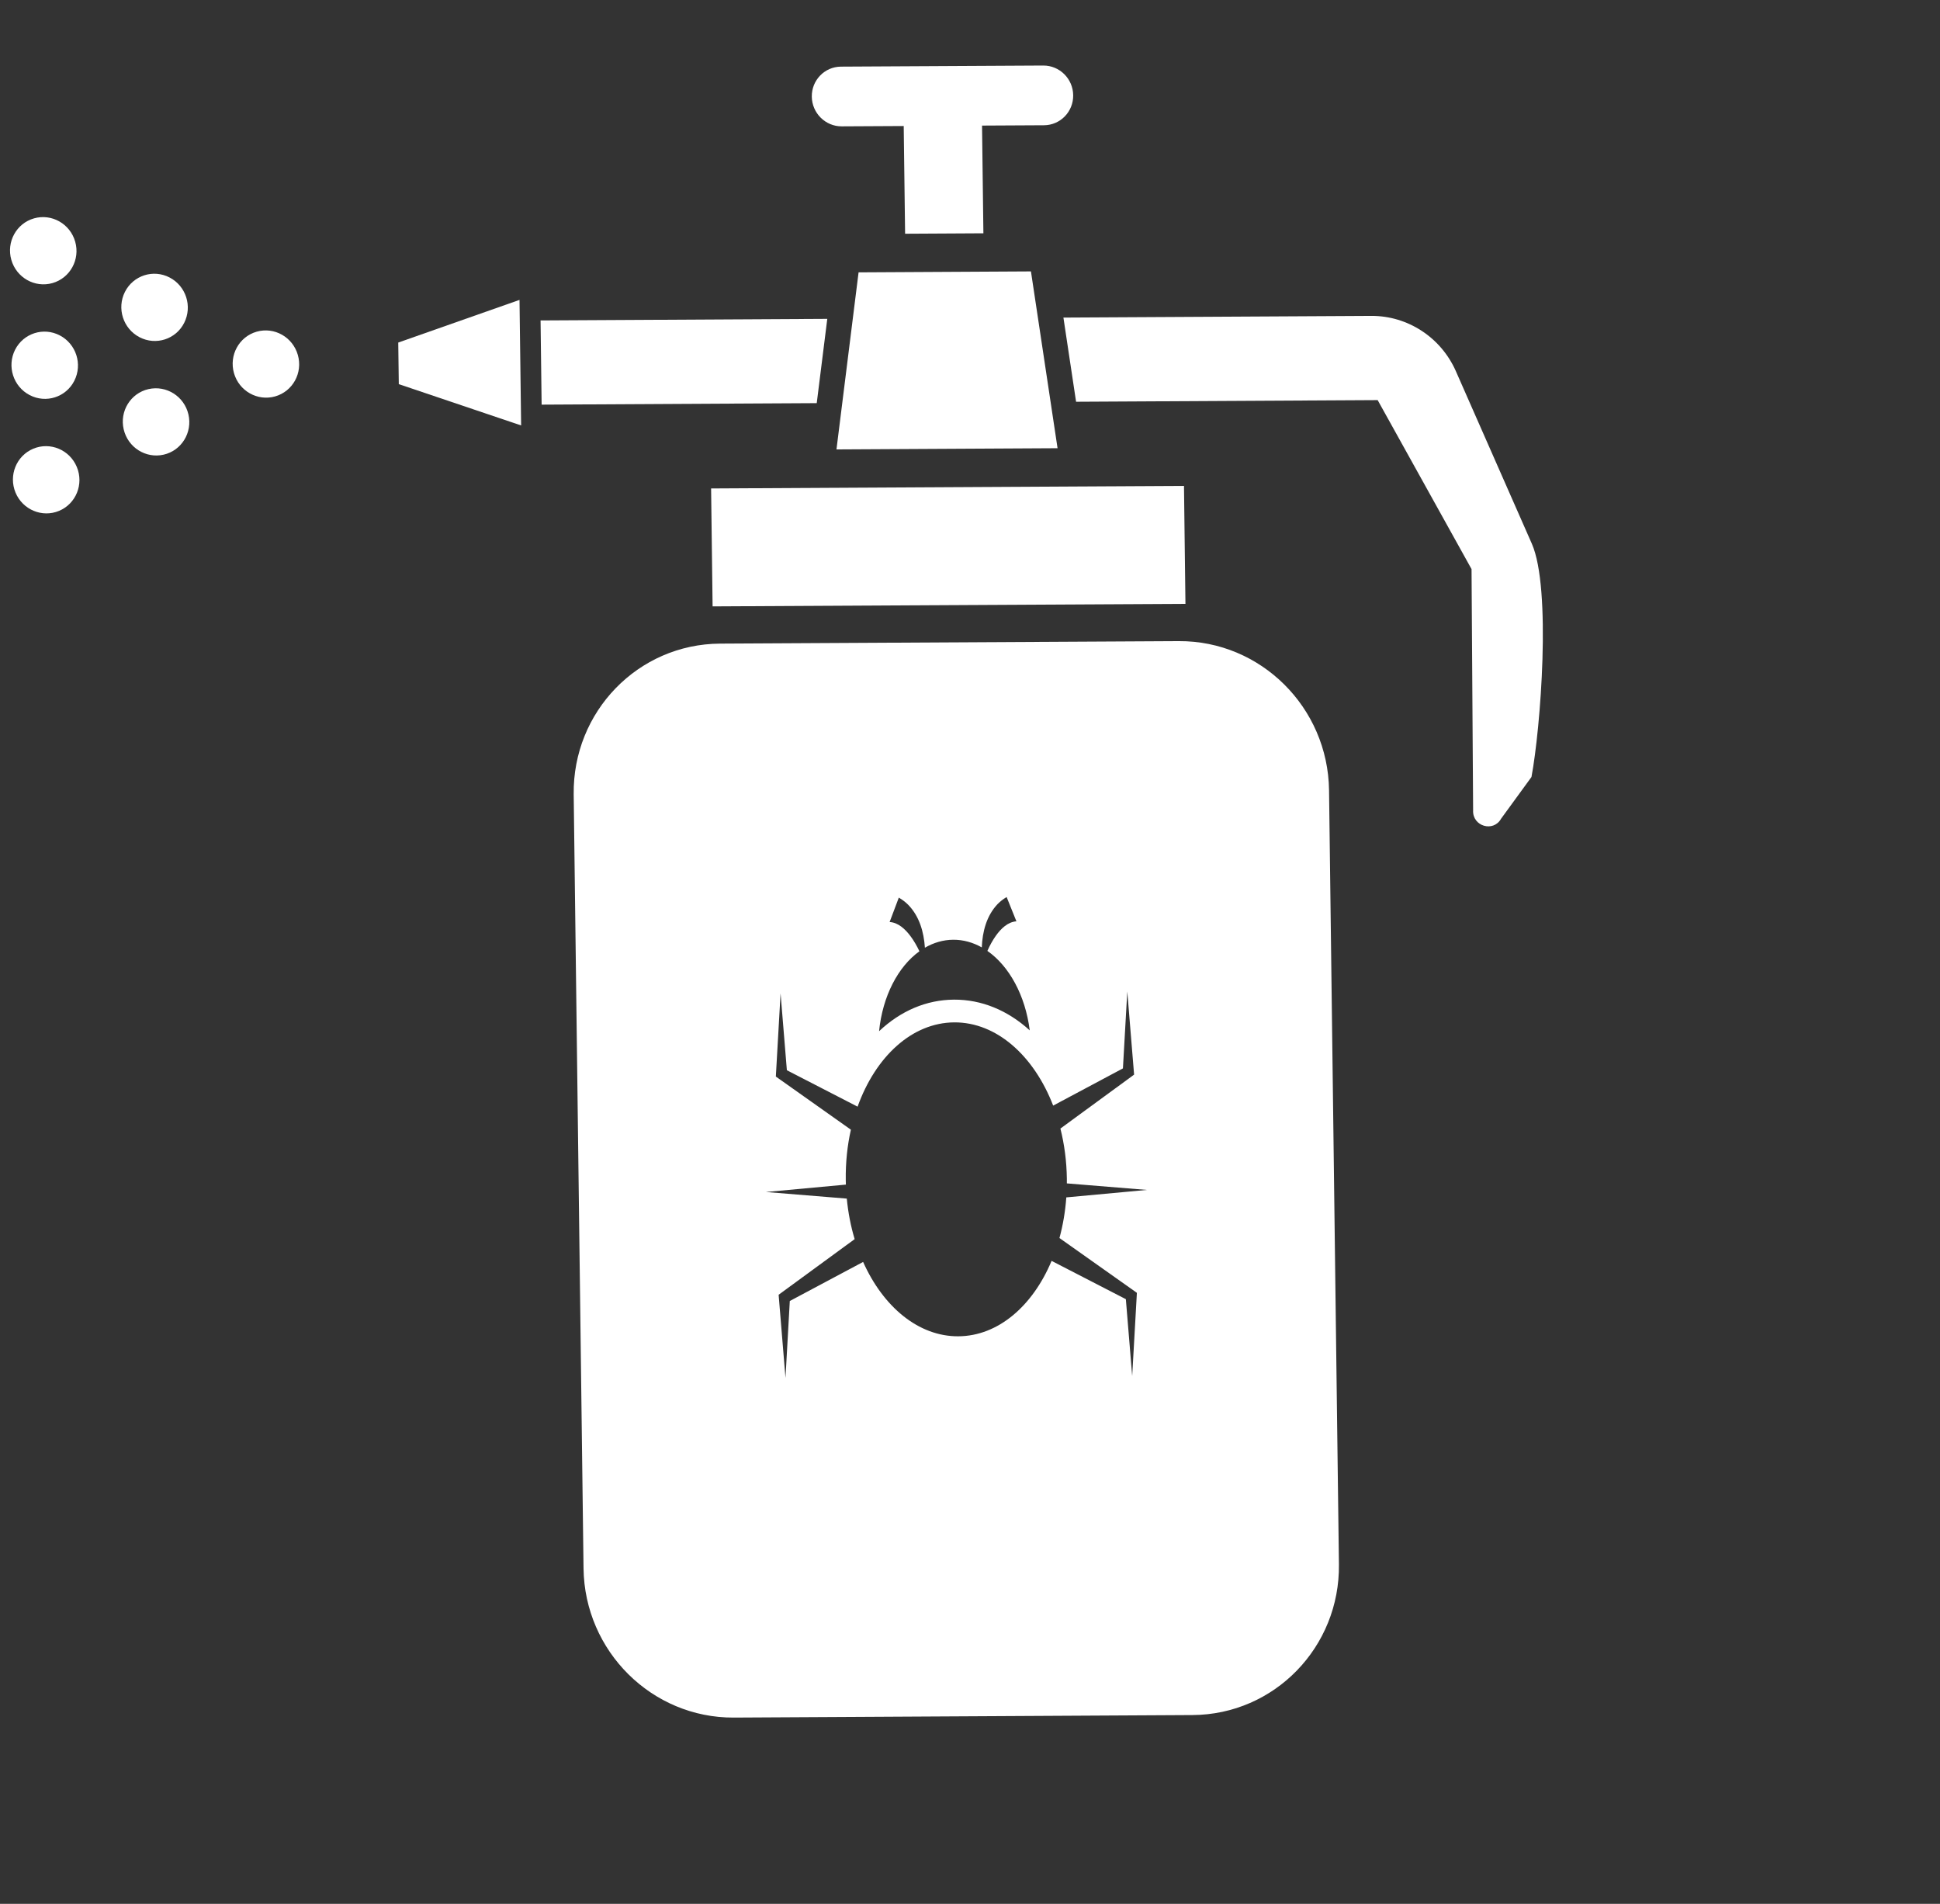
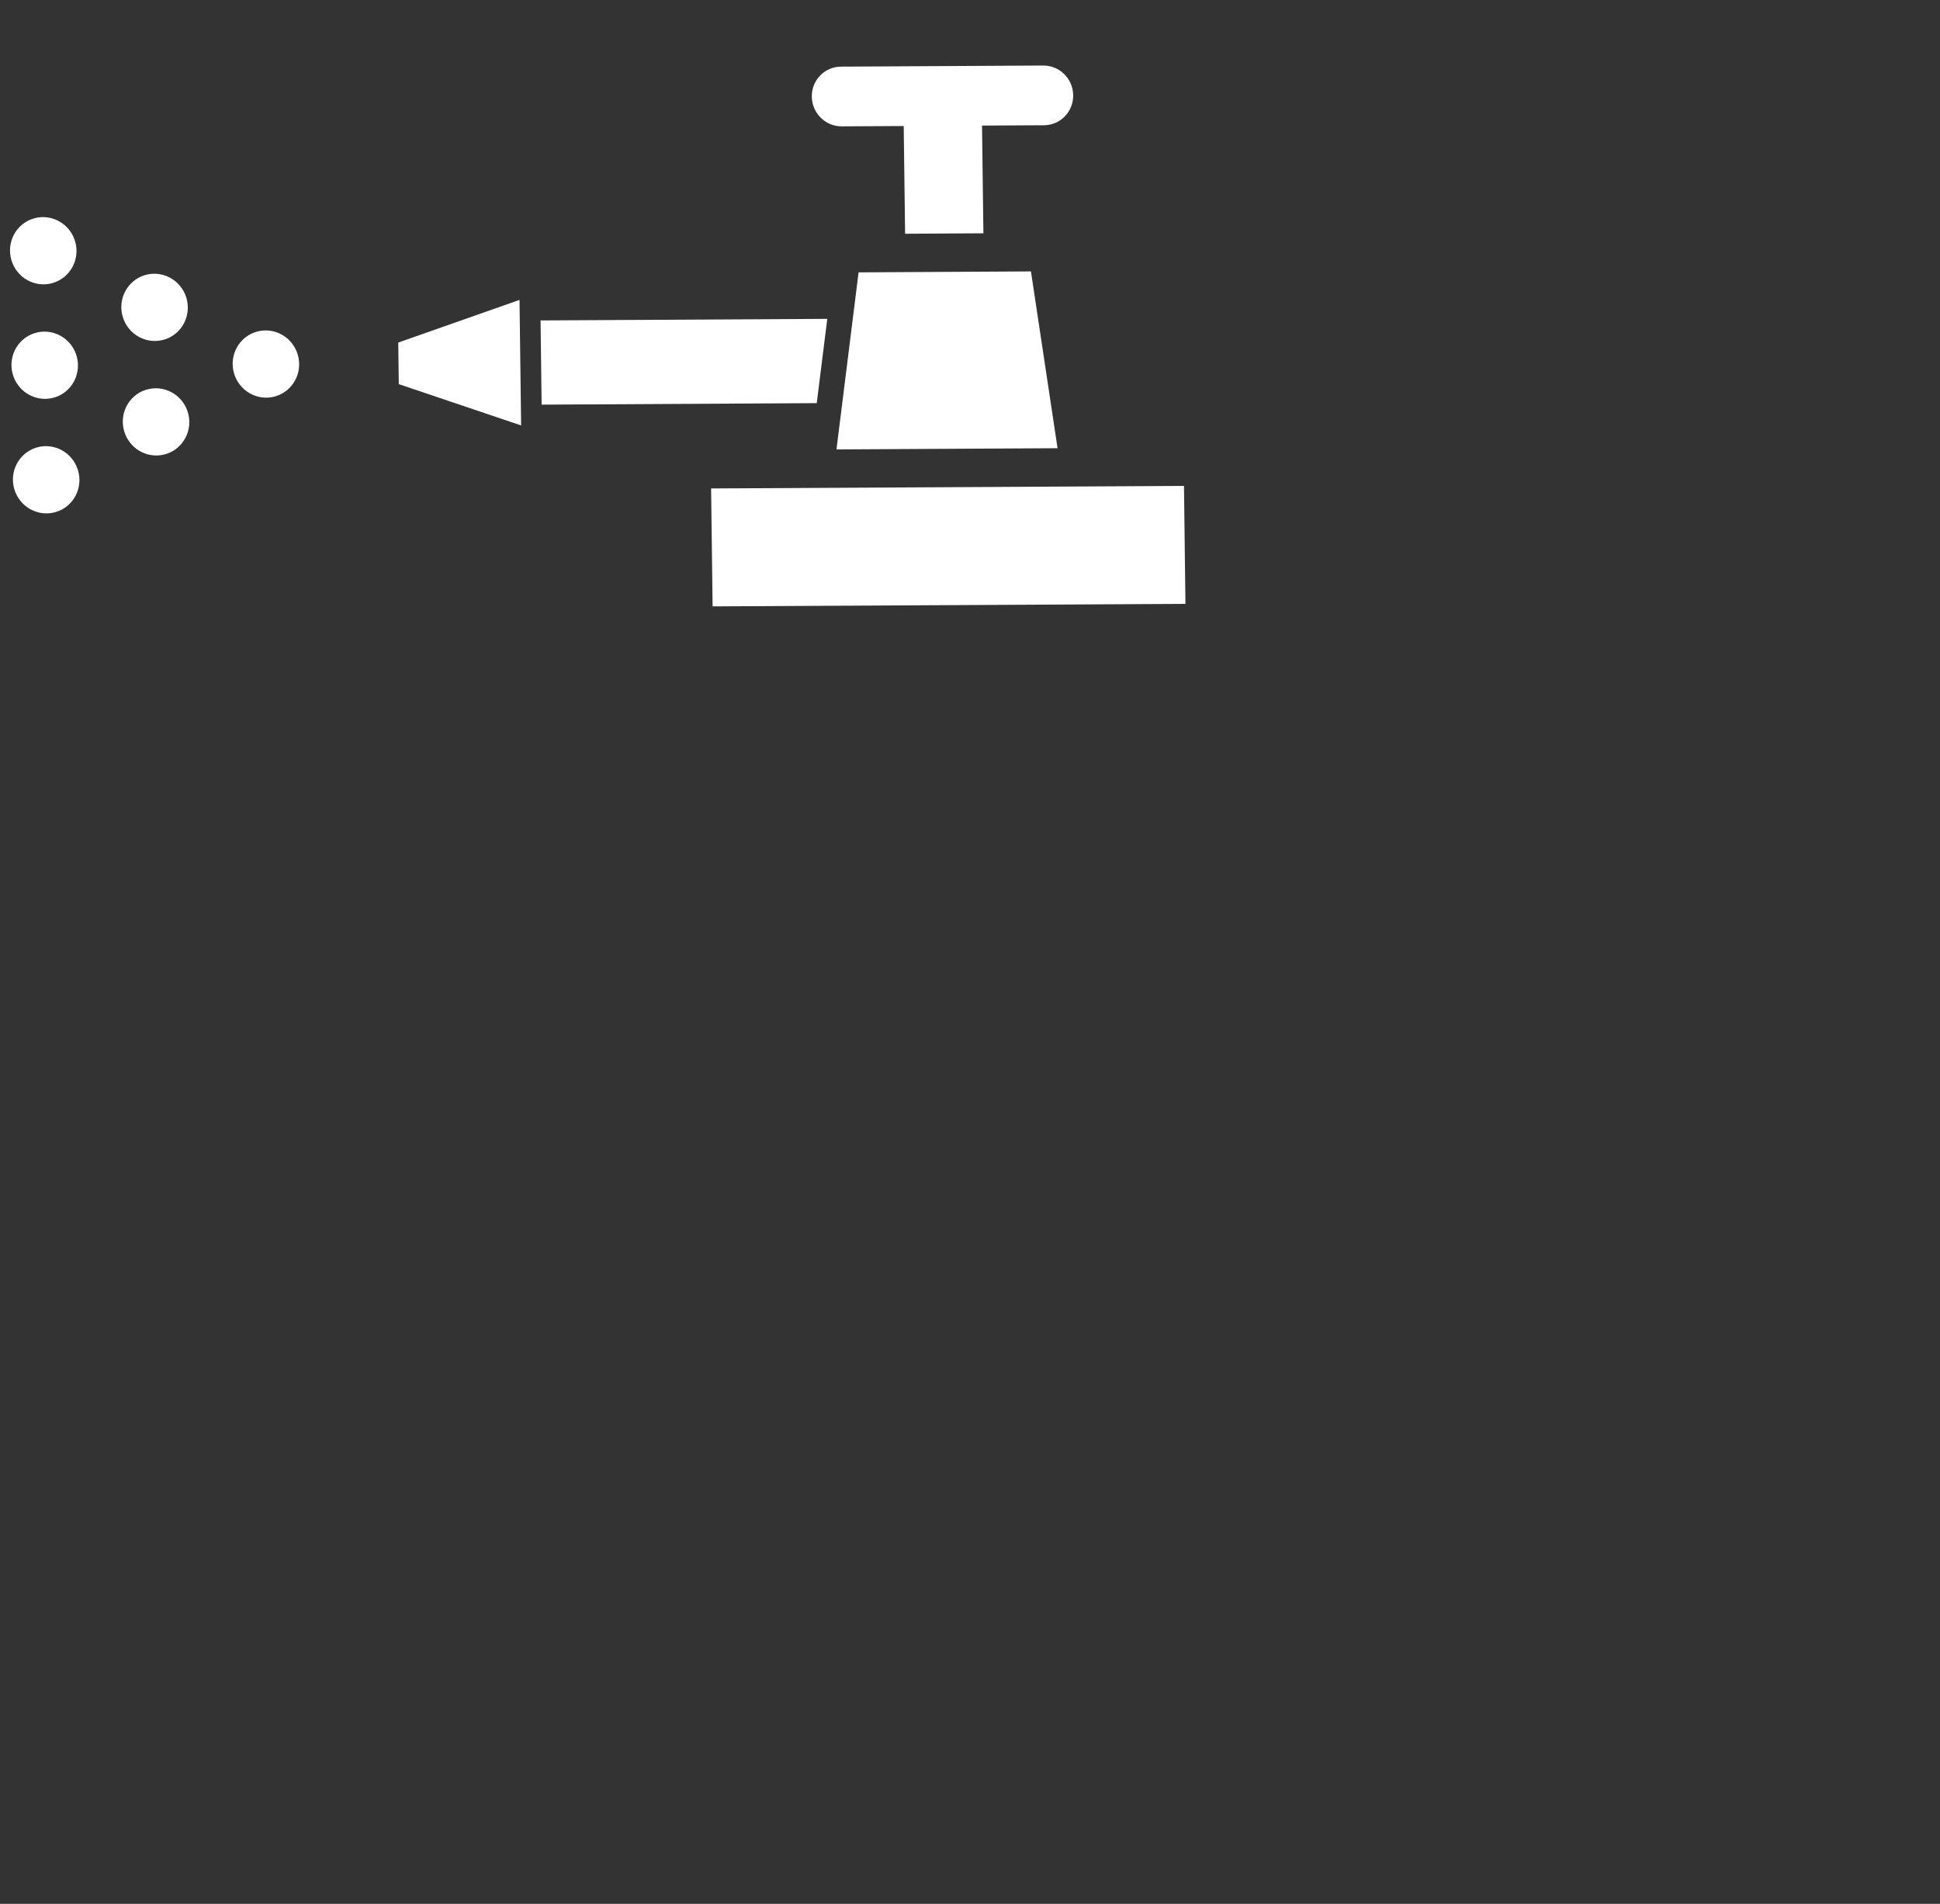
<svg xmlns="http://www.w3.org/2000/svg" width="53" height="52" viewBox="0 0 53 52" fill="none">
  <rect x="0" y="0" width="53" height="52" fill="#333333" stroke="none" />
-   <path d="M32.204 17.511L19.673 17.579C17.435 17.591 15.644 19.435 15.673 21.697L15.942 42.838C15.971 45.1 17.809 46.924 20.047 46.912L32.578 46.843C34.817 46.831 36.608 44.987 36.579 42.726L36.309 21.584C36.28 19.322 34.442 17.498 32.204 17.511ZM25.118 25.982C25.049 25.835 24.968 25.694 24.873 25.567C24.733 25.38 24.54 25.196 24.304 25.183L24.555 24.517C24.648 24.57 24.733 24.635 24.805 24.706C25.116 25.02 25.239 25.452 25.268 25.885C25.507 25.746 25.768 25.669 26.043 25.667C26.317 25.666 26.58 25.74 26.822 25.876C26.84 25.443 26.952 25.01 27.255 24.692C27.326 24.62 27.409 24.555 27.501 24.501L27.768 25.164C27.532 25.18 27.344 25.366 27.209 25.554C27.118 25.682 27.04 25.824 26.975 25.972C27.57 26.386 28.012 27.187 28.132 28.142C27.527 27.592 26.814 27.299 26.063 27.303C25.312 27.307 24.607 27.608 24.016 28.165C24.112 27.208 24.533 26.403 25.118 25.982ZM30.977 29.276L30.983 29.351L30.906 29.408L28.97 30.824C29.078 31.254 29.14 31.715 29.146 32.195C29.146 32.237 29.146 32.28 29.146 32.322L31.334 32.5L29.131 32.704C29.103 33.092 29.039 33.464 28.944 33.814L30.981 35.255L31.059 35.311L31.055 35.386L30.931 37.583L30.758 35.484L28.729 34.438C28.213 35.669 27.27 36.492 26.18 36.498C25.091 36.504 24.127 35.691 23.58 34.467L21.577 35.534L21.459 37.635L21.278 35.439L21.272 35.364L21.349 35.307L23.349 33.844C23.244 33.496 23.171 33.124 23.134 32.737L20.925 32.557L23.109 32.355C23.107 32.313 23.106 32.27 23.106 32.227C23.1 31.748 23.149 31.286 23.246 30.855L21.275 29.46L21.196 29.404L21.2 29.329L21.325 27.132L21.497 29.231L23.429 30.226C23.918 28.863 24.912 27.931 26.071 27.924C27.23 27.918 28.248 28.84 28.772 30.197L30.678 29.181L30.797 27.08L30.977 29.276L30.977 29.276Z" fill="white" />
  <path d="M19.427 13.341L19.468 16.562L32.386 16.493L32.346 13.271L19.427 13.341Z" fill="white" />
  <path d="M28.892 12.242L28.165 7.413L23.456 7.439L22.852 12.275L28.892 12.242Z" fill="white" />
  <path d="M22.995 3.451L24.689 3.442L24.727 6.384L26.866 6.372L26.829 3.43L28.523 3.421C28.968 3.418 29.325 3.051 29.319 2.601C29.314 2.151 28.948 1.788 28.502 1.79L22.974 1.82C22.529 1.823 22.172 2.19 22.178 2.64C22.184 3.09 22.55 3.453 22.995 3.451Z" fill="white" />
  <path d="M14.193 8.191L10.88 9.356L10.895 10.492L14.237 11.62L14.193 8.191Z" fill="white" />
  <path d="M22.313 11.011L22.601 8.709L14.768 8.752L14.797 11.052L22.313 11.011Z" fill="white" />
-   <path d="M41.849 14.85L39.774 10.139C39.368 9.217 38.459 8.623 37.463 8.628L29.052 8.674L29.398 10.973L37.637 10.928L40.202 15.544L40.245 22.133C40.223 22.568 40.798 22.74 41.009 22.361L41.839 21.222C42.087 19.909 42.389 16.076 41.849 14.85L41.849 14.85Z" fill="white" />
  <path d="M1.614 13.953C2.076 13.76 2.294 13.224 2.099 12.755C1.905 12.286 1.372 12.062 0.91 12.255C0.447 12.448 0.23 12.985 0.424 13.454C0.619 13.922 1.151 14.146 1.614 13.953Z" fill="white" />
  <path d="M2.031 10.399C2.259 9.948 2.081 9.394 1.634 9.161C1.187 8.927 0.64 9.103 0.412 9.553C0.185 10.003 0.362 10.557 0.81 10.791C1.257 11.024 1.804 10.849 2.031 10.399Z" fill="white" />
  <path d="M2.054 6.6C1.915 6.112 1.412 5.827 0.93 5.964C0.448 6.101 0.17 6.607 0.309 7.096C0.448 7.584 0.951 7.869 1.433 7.732C1.915 7.595 2.194 7.088 2.054 6.6Z" fill="white" />
  <path d="M5.148 11.32C5.034 10.826 4.545 10.516 4.056 10.628C3.568 10.739 3.264 11.231 3.379 11.726C3.493 12.22 3.982 12.53 4.471 12.418C4.959 12.307 5.262 11.815 5.148 11.32Z" fill="white" />
  <path d="M5.032 8.818C5.26 8.367 5.082 7.813 4.635 7.58C4.188 7.346 3.641 7.522 3.413 7.972C3.186 8.422 3.363 8.976 3.811 9.21C4.258 9.443 4.805 9.268 5.032 8.818Z" fill="white" />
  <path d="M8.137 9.695C7.998 9.207 7.495 8.922 7.013 9.059C6.531 9.196 6.253 9.703 6.392 10.191C6.531 10.679 7.034 10.964 7.516 10.827C7.999 10.69 8.277 10.184 8.137 9.695Z" fill="white" />
</svg>